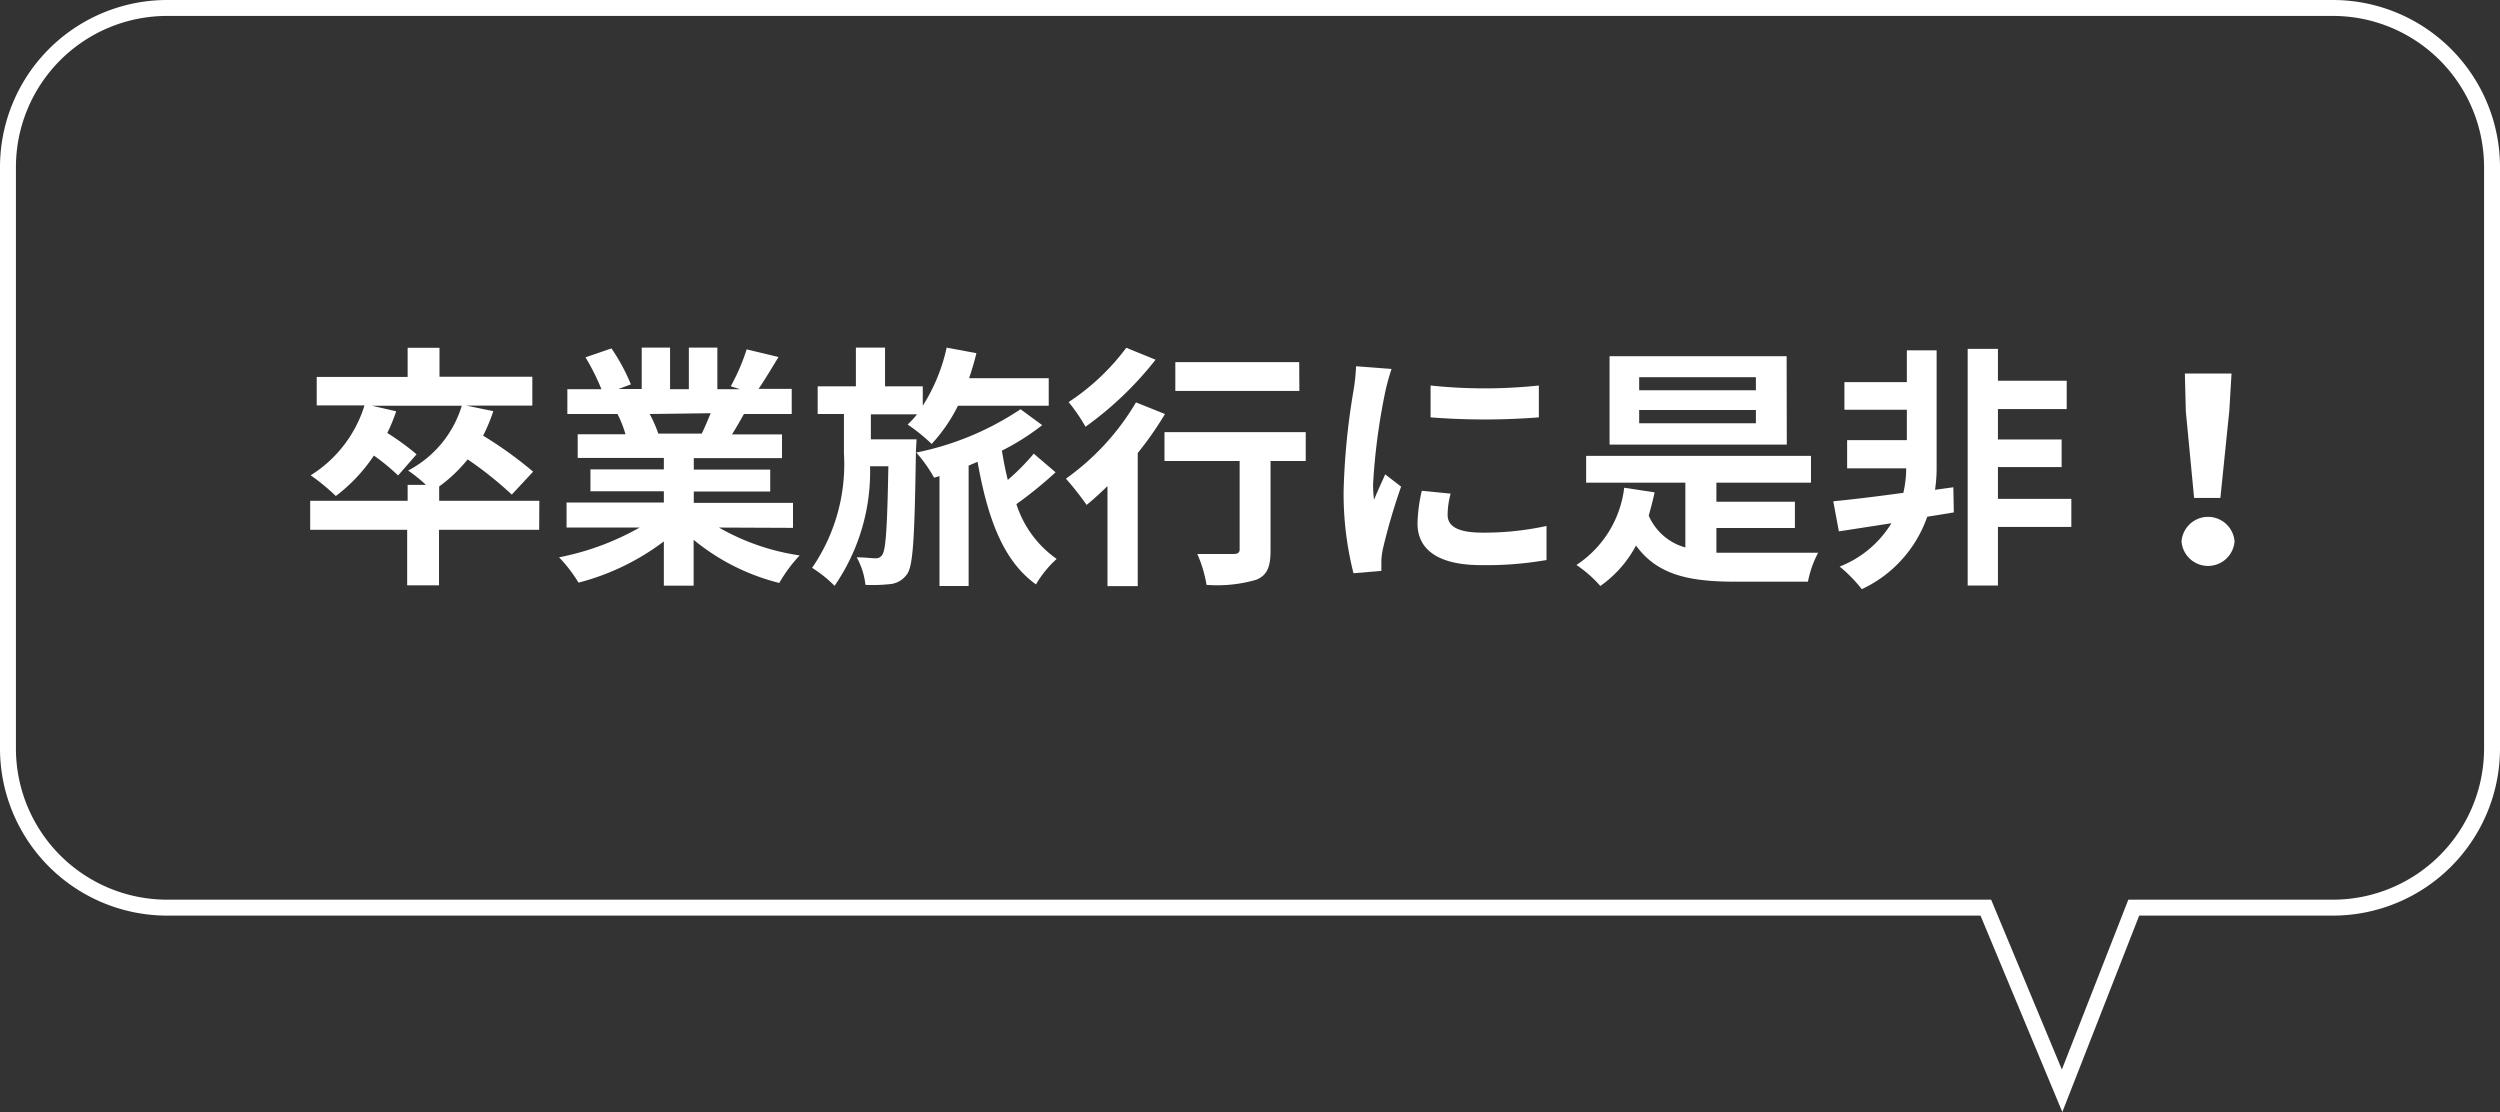
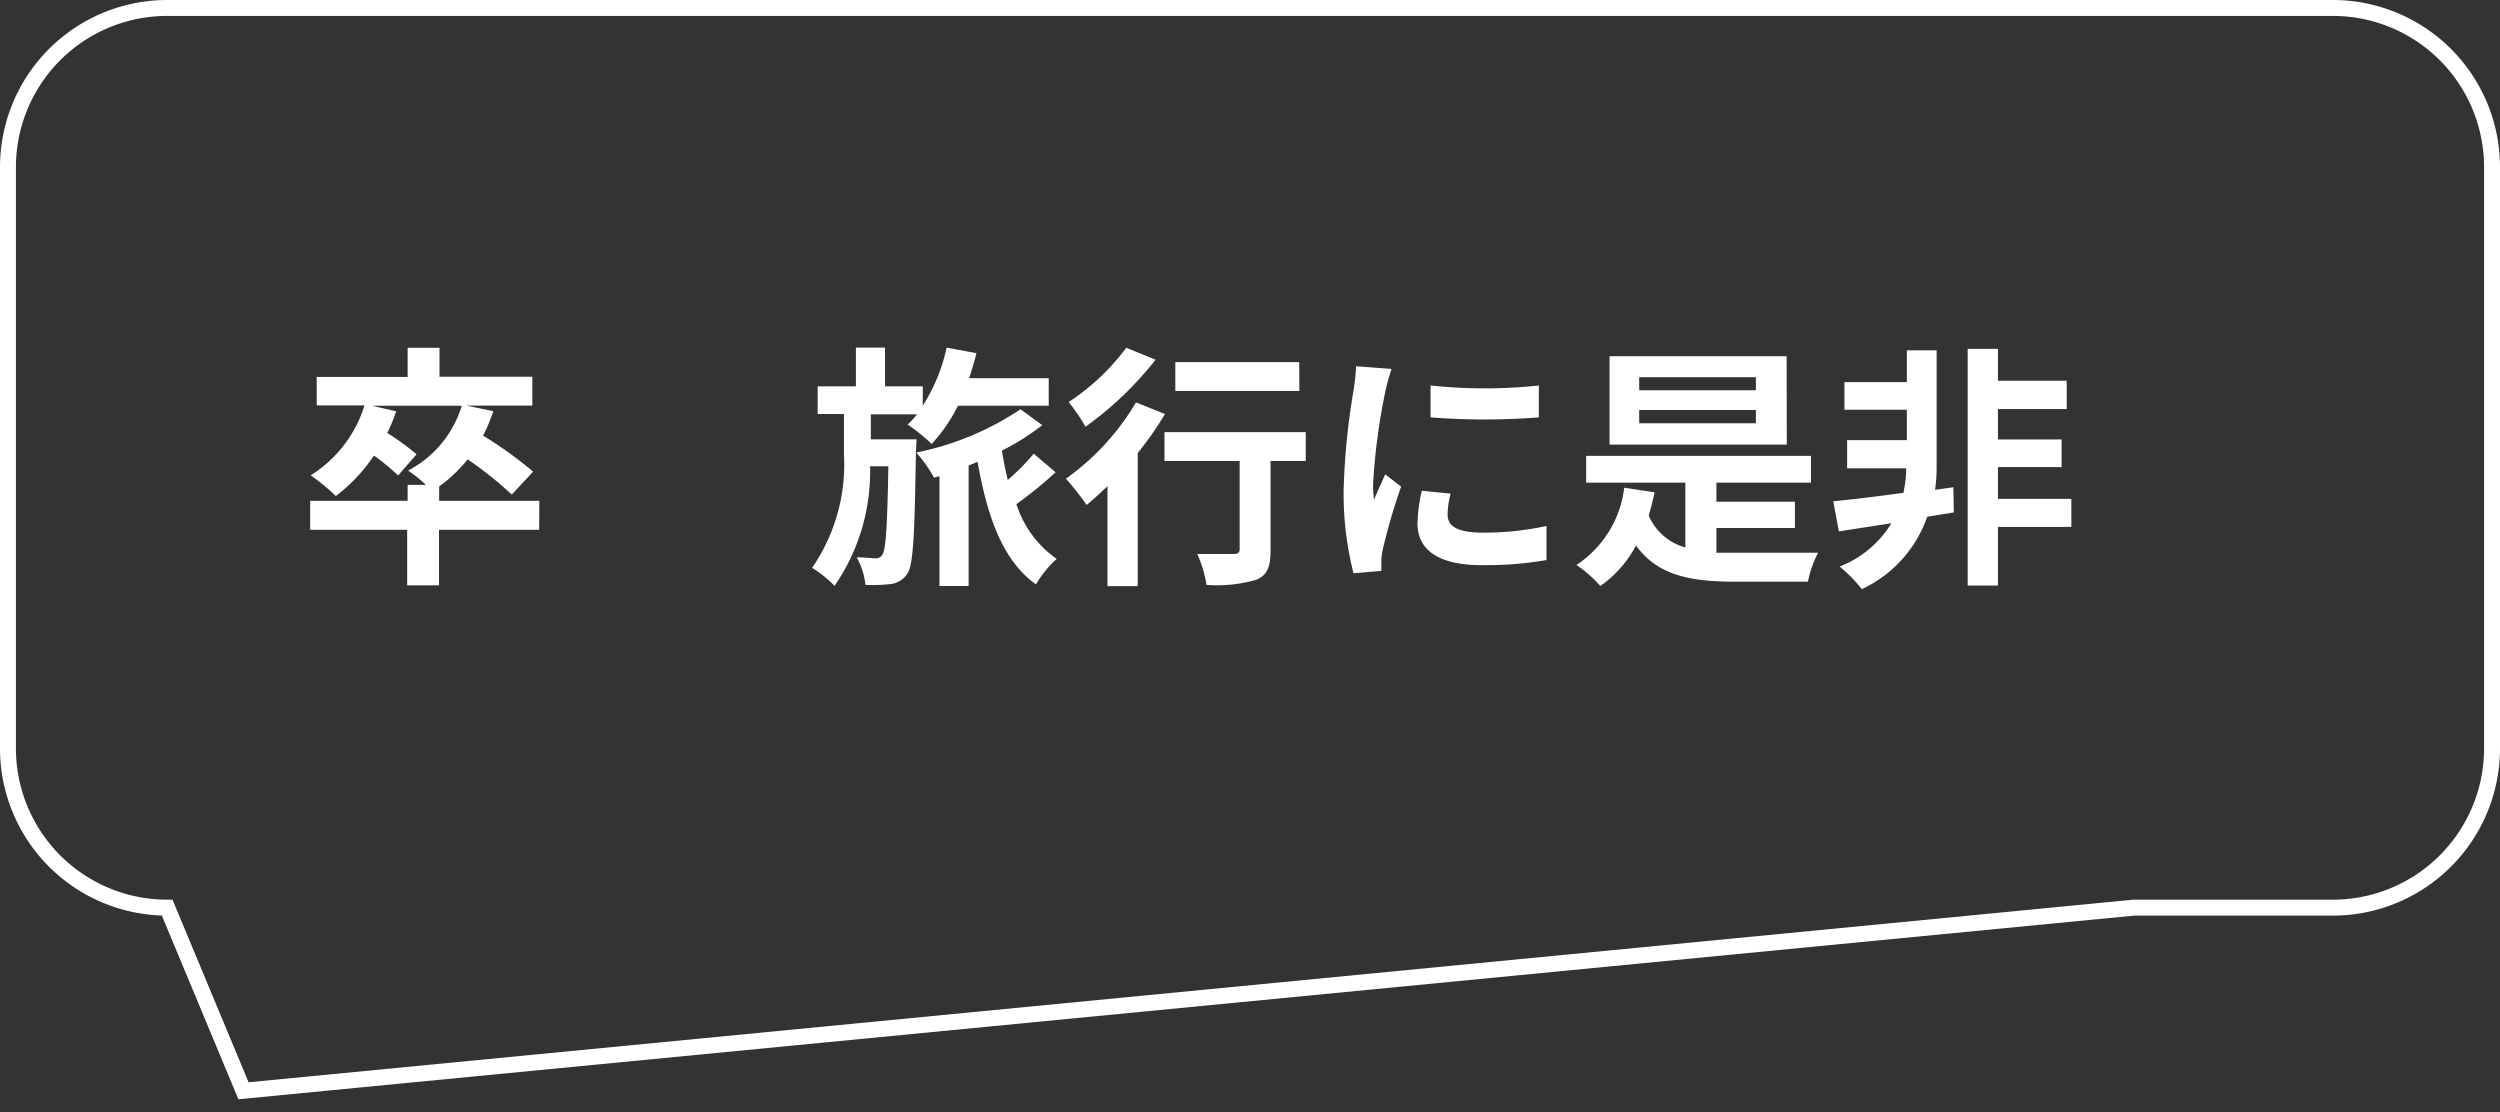
<svg xmlns="http://www.w3.org/2000/svg" viewBox="0 0 157 69.84">
  <rect x="0" y="0" width="157" height="69.84" fill="#333333" stroke="none" />
  <defs>
    <style>.cls-1{fill:#fff;}.cls-2{fill:none;stroke:#fff;stroke-miterlimit:10;}</style>
  </defs>
  <title>アセット 2</title>
  <g id="レイヤー_2" data-name="レイヤー 2">
    <g id="レイヤー_1-2" data-name="レイヤー 1">
      <path class="cls-1" d="M33.86,33.27H27.57v3.49h-2V33.27H19.48V31.45H25.6v-1h1.15a9.19,9.19,0,0,0-1.12-.9A6.82,6.82,0,0,0,29,25.48H23.36l1.52.35a10.23,10.23,0,0,1-.56,1.36,15.83,15.83,0,0,1,1.84,1.34L25,29.86a13,13,0,0,0-1.52-1.25,10.41,10.41,0,0,1-2.39,2.54,12.93,12.93,0,0,0-1.58-1.3,7.93,7.93,0,0,0,3.38-4.39h-3V23.67H25.6V21.84h2v1.82h5.83v1.81H29.28l1.7.35a11,11,0,0,1-.64,1.54,25,25,0,0,1,3.14,2.26l-1.34,1.44a23.13,23.13,0,0,0-2.77-2.21,9.43,9.43,0,0,1-1.79,1.7v.9h6.29Z" />
-       <path class="cls-1" d="M45.15,33.13a14.33,14.33,0,0,0,5.07,1.75,9,9,0,0,0-1.28,1.73,13.67,13.67,0,0,1-5.38-2.71v2.88H41.69V34a15.17,15.17,0,0,1-5.36,2.59A8.87,8.87,0,0,0,35.11,35a16.83,16.83,0,0,0,5.06-1.87H35.58V31.56h6.11v-.71H37.08V29.48h4.61v-.72H36.28V27.27h3A7.19,7.19,0,0,0,38.78,26L39,26H35.63V24.44h2.14a14.26,14.26,0,0,0-1-2l1.63-.56a12.18,12.18,0,0,1,1.22,2.26l-.78.29H40.3V21.83h1.78v2.61h1.18V21.83h1.79v2.61h1.42l-.58-.18a12.92,12.92,0,0,0,1-2.32l2,.48c-.45.74-.88,1.46-1.25,2h2.08V26h-3c-.26.46-.51.9-.75,1.28h3.14v1.49H43.57v.72h4.8v1.38h-4.8v.71h6.23v1.57ZM40.8,26a7.84,7.84,0,0,1,.54,1.23l-.27,0h3c.19-.38.38-.85.56-1.28Z" />
      <path class="cls-1" d="M57.52,28.33C57.44,33.5,57.36,35.4,57,36a1.47,1.47,0,0,1-1,.67,10,10,0,0,1-1.65.06A4.56,4.56,0,0,0,53.8,35c.5,0,.91.06,1.17.06a.46.46,0,0,0,.45-.24c.21-.34.3-1.7.37-5.54H54.64a12.62,12.62,0,0,1-2.23,7.51A7.81,7.81,0,0,0,51,35.66a11.48,11.48,0,0,0,2-7.17V26H51.35V24.26h2.4V21.83h1.83v2.43h2.37v1.22a11.23,11.23,0,0,0,1.5-3.65l1.87.35c-.13.53-.29,1.06-.46,1.57h5v1.73h-5.7a10.26,10.26,0,0,1-1.65,2.4A11.75,11.75,0,0,0,57,26.66a5.78,5.78,0,0,0,.59-.64h-2.9v1.57h2.87Zm8.77,1.33a26,26,0,0,1-2.46,2,6.68,6.68,0,0,0,2.53,3.44,6.68,6.68,0,0,0-1.3,1.6C62.94,35.19,62,32.41,61.39,29l-.56.24v7.56H59v-6.9l-.34.1a8.61,8.61,0,0,0-1.12-1.58,18.23,18.23,0,0,0,6.55-2.72l1.36,1a15.08,15.08,0,0,1-2.53,1.6c.1.62.22,1.25.37,1.84a14.27,14.27,0,0,0,1.63-1.65Z" />
      <path class="cls-1" d="M73.16,26a21,21,0,0,1-1.71,2.45v8.36h-1.9V30.53c-.45.43-.88.83-1.31,1.18a18.66,18.66,0,0,0-1.3-1.65,15.59,15.59,0,0,0,4.4-4.79Zm-.59-3.41a21.51,21.51,0,0,1-4.4,4.21,11.1,11.1,0,0,0-1.06-1.55,14.24,14.24,0,0,0,3.62-3.41ZM82,28.95H79.79v5.62c0,1-.19,1.55-.9,1.84a8.83,8.83,0,0,1-3.12.32,7.89,7.89,0,0,0-.58-1.94c.91,0,2,0,2.26,0s.4-.06.4-.3V28.95H73.13V27.14H82Zm-.4-4.4H73.81V22.74h7.78Z" />
      <path class="cls-1" d="M87.39,23.17A13.47,13.47,0,0,0,87,24.58a39.26,39.26,0,0,0-.77,5.81,7.67,7.67,0,0,0,.06,1c.22-.56.48-1.09.7-1.6l1,.77a38.18,38.18,0,0,0-1.14,3.89,4.66,4.66,0,0,0-.1.74c0,.18,0,.43,0,.66L85,36a20.23,20.23,0,0,1-.62-5.19A43.86,43.86,0,0,1,85,24.53,11.94,11.94,0,0,0,85.16,23ZM91.1,31a5.22,5.22,0,0,0-.19,1.33c0,.71.61,1.12,2.21,1.12a18.28,18.28,0,0,0,4-.42l0,2.14a22,22,0,0,1-4.1.32c-2.74,0-4-1-4-2.61a9.76,9.76,0,0,1,.27-2.06Zm5.54-6.79v2a43.7,43.7,0,0,1-6.8,0l0-2A32.33,32.33,0,0,0,96.64,24.21Z" />
      <path class="cls-1" d="M107.79,34.71c.42,0,.85,0,1.28,0,.9,0,4,0,5.11,0a6.46,6.46,0,0,0-.64,1.82H109c-2.93,0-4.91-.42-6.26-2.27a7.22,7.22,0,0,1-2.24,2.54A7.7,7.7,0,0,0,99,35.48a6.76,6.76,0,0,0,3-4.85l1.91.29c-.11.51-.24,1-.37,1.46a3.52,3.52,0,0,0,2.3,2V30.31H99.61V28.63h14.12v1.68h-5.94v1.2h4.93v1.65h-4.93Zm4.42-6.79H101.08V22.37h11.12Zm-1.94-4.23h-7.33v.82h7.33Zm0,2.06h-7.33v.83h7.33Z" />
      <path class="cls-1" d="M122.7,32.18l-1.67.27A7.86,7.86,0,0,1,116.92,37a9,9,0,0,0-1.39-1.42,6.62,6.62,0,0,0,3.25-2.72l-3.3.51-.35-1.89c1.15-.11,2.72-.3,4.4-.53a7,7,0,0,0,.18-1.54v0H116V27.64h3.75V25.73h-3.92V24h3.92v-2h1.87v7.46a9.46,9.46,0,0,1-.1,1.3l1.15-.16Zm7.38.91h-4.61v3.68h-1.9V21.91h1.9v2h4.32v1.78h-4.32v1.91h4v1.73h-4v2h4.61Z" />
-       <path class="cls-1" d="M137,34a1.67,1.67,0,0,1,3.33,0A1.67,1.67,0,0,1,137,34Zm.27-8.16-.06-2.38h2.93L140,25.8l-.56,5.47h-1.65Z" />
-       <path class="cls-2" d="M146.5.5H10.5a10,10,0,0,0-10,10V47a10,10,0,0,0,10,10H124.71l4.79,11.5L134,57H146.5a10,10,0,0,0,10-10V10.5A10,10,0,0,0,146.5.5Z" />
+       <path class="cls-2" d="M146.5.5H10.5a10,10,0,0,0-10,10V47a10,10,0,0,0,10,10l4.79,11.5L134,57H146.5a10,10,0,0,0,10-10V10.5A10,10,0,0,0,146.5.5Z" />
    </g>
  </g>
</svg>